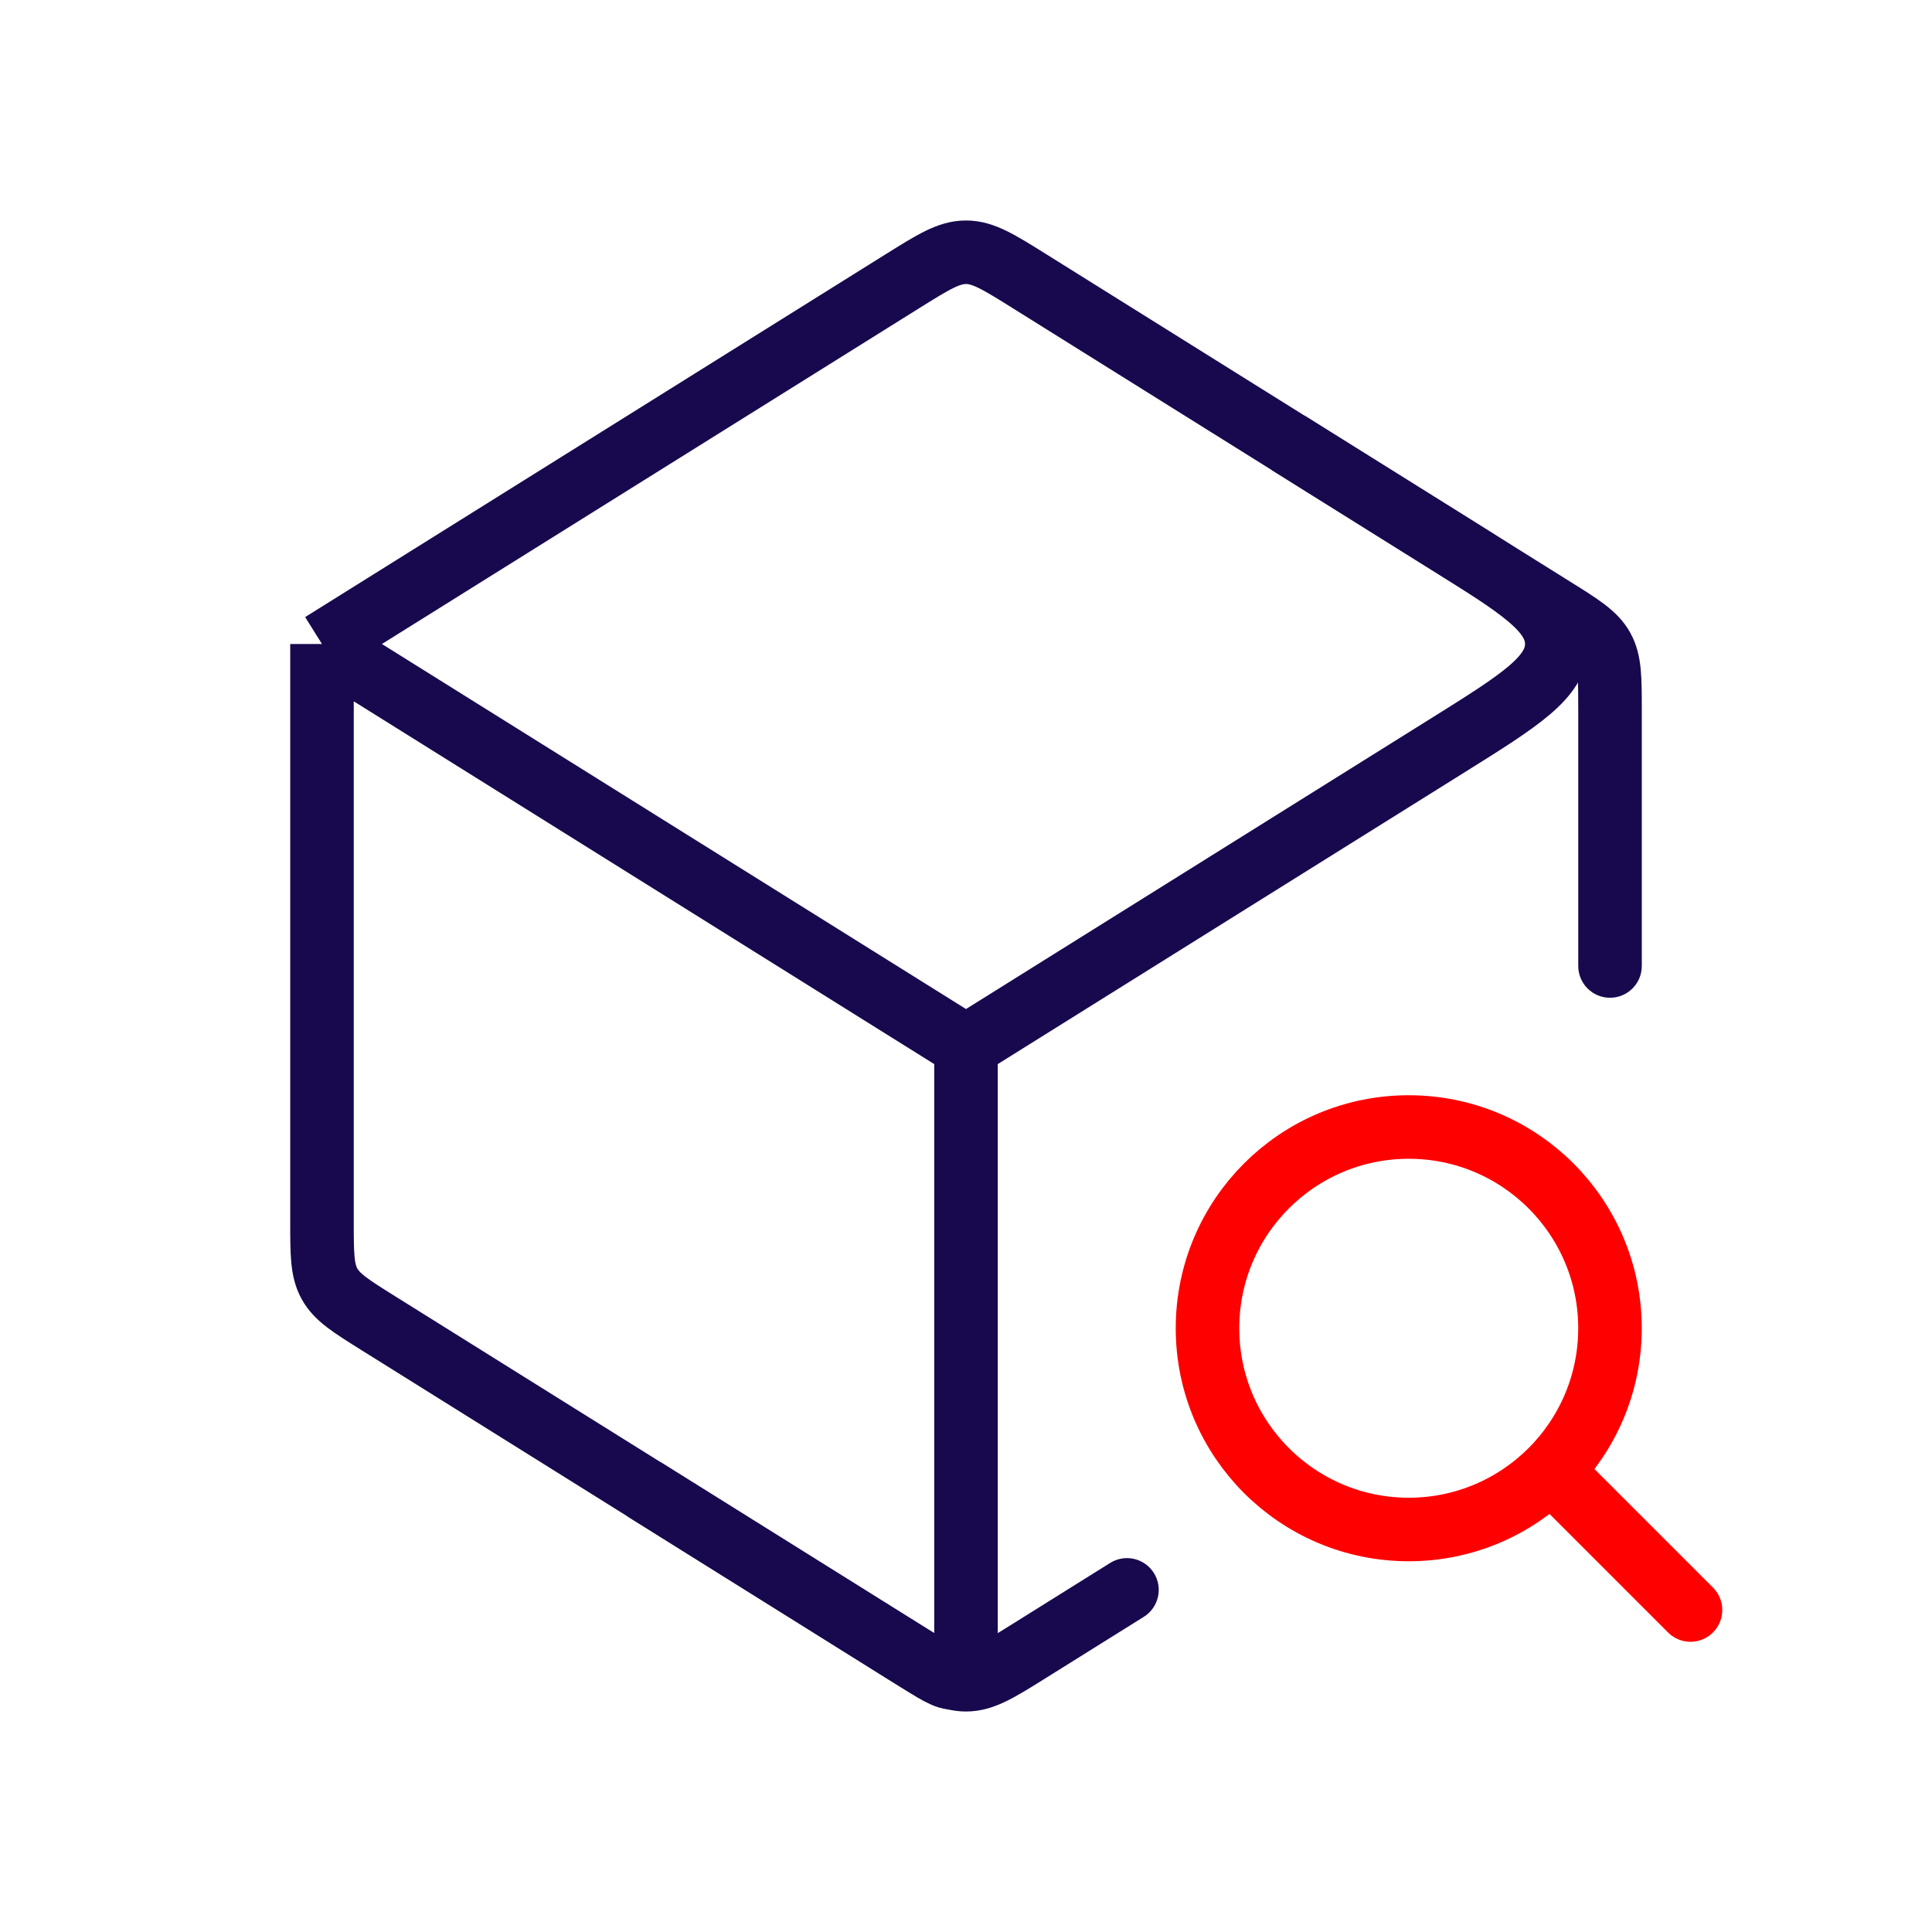
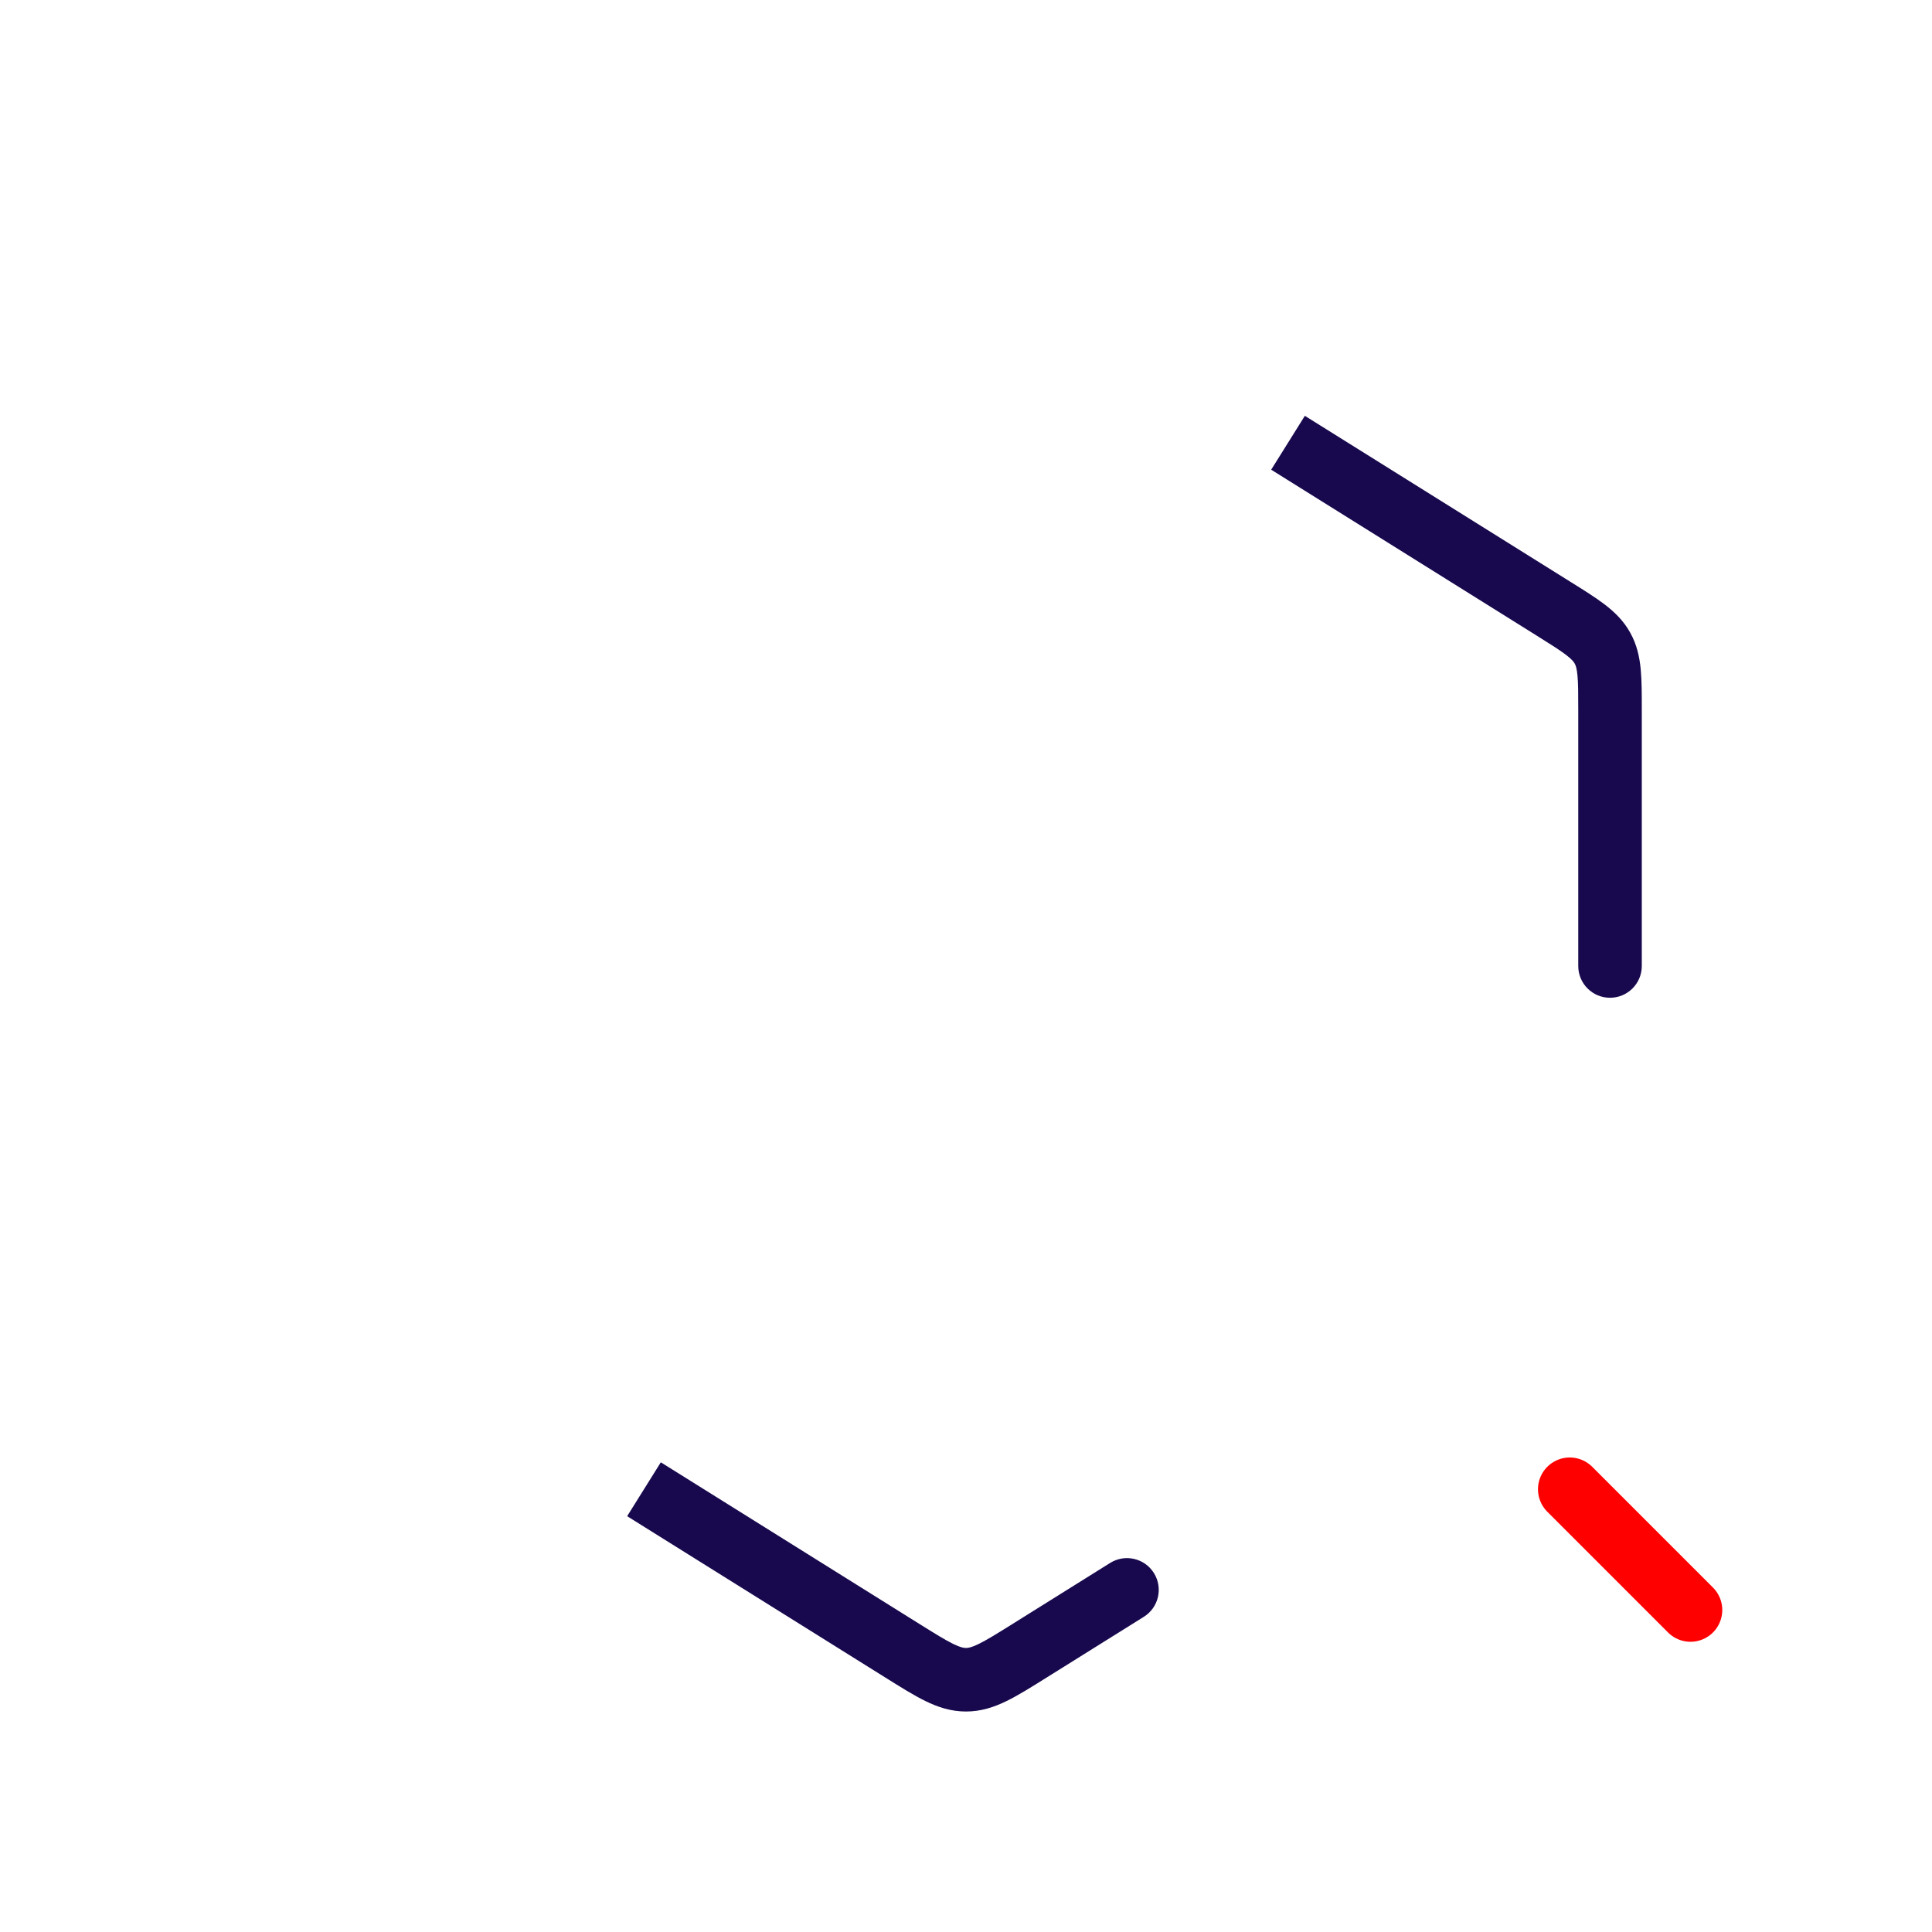
<svg xmlns="http://www.w3.org/2000/svg" width="80" height="80" viewBox="0 0 80 80" fill="none">
-   <path d="M40 43.333V67.759C40 68.75 40 69.245 39.68 69.423C39.36 69.6 38.939 69.337 38.099 68.812L15.668 54.793C14.527 54.079 13.956 53.723 13.645 53.161C13.333 52.599 13.333 51.926 13.333 50.579V26.667M40 43.333L13.333 26.667M40 43.333L59.924 30.88C62.95 28.989 64.463 28.044 64.463 26.667C64.463 25.29 62.95 24.344 59.924 22.453L42.633 11.646C41.353 10.846 40.712 10.445 40 10.445C39.287 10.445 38.647 10.846 37.366 11.646L13.333 26.667" stroke="#18094E" stroke-width="2.631" stroke-linejoin="round" />
-   <path d="M65.352 40C65.352 40.727 65.941 41.315 66.667 41.315C67.394 41.315 67.983 40.727 67.983 40H65.352ZM66.356 26.839L67.506 26.202L66.356 26.839ZM65.352 29.421V40H67.983V29.421H65.352ZM65.029 24.092L54.031 17.218L52.637 19.449L63.635 26.322L65.029 24.092ZM67.983 29.421C67.983 28.772 67.984 28.194 67.938 27.711C67.889 27.199 67.78 26.695 67.506 26.202L65.205 27.477C65.243 27.545 65.29 27.659 65.319 27.961C65.351 28.291 65.352 28.723 65.352 29.421H67.983ZM63.635 26.322C64.227 26.692 64.592 26.922 64.855 27.124C65.096 27.308 65.168 27.409 65.205 27.477L67.506 26.202C67.233 25.708 66.863 25.349 66.455 25.036C66.07 24.74 65.579 24.435 65.029 24.092L63.635 26.322Z" fill="#18094E" />
-   <ellipse cx="58.333" cy="55" rx="8.333" ry="8.333" stroke="#FF0000" stroke-width="2.631" />
+   <path d="M65.352 40C65.352 40.727 65.941 41.315 66.667 41.315C67.394 41.315 67.983 40.727 67.983 40H65.352ZM66.356 26.839L66.356 26.839ZM65.352 29.421V40H67.983V29.421H65.352ZM65.029 24.092L54.031 17.218L52.637 19.449L63.635 26.322L65.029 24.092ZM67.983 29.421C67.983 28.772 67.984 28.194 67.938 27.711C67.889 27.199 67.78 26.695 67.506 26.202L65.205 27.477C65.243 27.545 65.29 27.659 65.319 27.961C65.351 28.291 65.352 28.723 65.352 29.421H67.983ZM63.635 26.322C64.227 26.692 64.592 26.922 64.855 27.124C65.096 27.308 65.168 27.409 65.205 27.477L67.506 26.202C67.233 25.708 66.863 25.349 66.455 25.036C66.07 24.74 65.579 24.435 65.029 24.092L63.635 26.322Z" fill="#18094E" />
  <path d="M70 66.667L65 61.667" stroke="#FF0000" stroke-width="2.631" stroke-linecap="round" />
  <path d="M47.363 66.949C47.979 66.564 48.166 65.752 47.781 65.136C47.396 64.52 46.585 64.333 45.969 64.718L47.363 66.949ZM37.366 68.354L36.669 69.469L37.366 68.354ZM42.633 68.354L41.936 67.239L42.633 68.354ZM39.999 69.555L39.999 68.239L39.999 69.555ZM38.063 67.239L27.363 60.551L25.969 62.782L36.669 69.469L38.063 67.239ZM42.636 66.801L41.936 67.239L43.33 69.469L44.03 69.032L42.636 66.801ZM45.969 64.718L44.302 65.76L45.697 67.99L47.363 66.949L45.969 64.718ZM44.302 65.76L42.636 66.801L44.03 69.032L45.697 67.99L44.302 65.76ZM36.669 69.469C37.286 69.855 37.833 70.199 38.318 70.436C38.83 70.687 39.372 70.87 39.999 70.87L39.999 68.239C39.914 68.239 39.779 68.222 39.473 68.073C39.14 67.91 38.726 67.653 38.063 67.239L36.669 69.469ZM41.936 67.239C41.272 67.653 40.859 67.91 40.525 68.073C40.219 68.222 40.085 68.239 39.999 68.239L39.999 70.87C40.627 70.87 41.168 70.687 41.681 70.436C42.166 70.199 42.713 69.855 43.33 69.469L41.936 67.239Z" fill="#18094E" />
</svg>